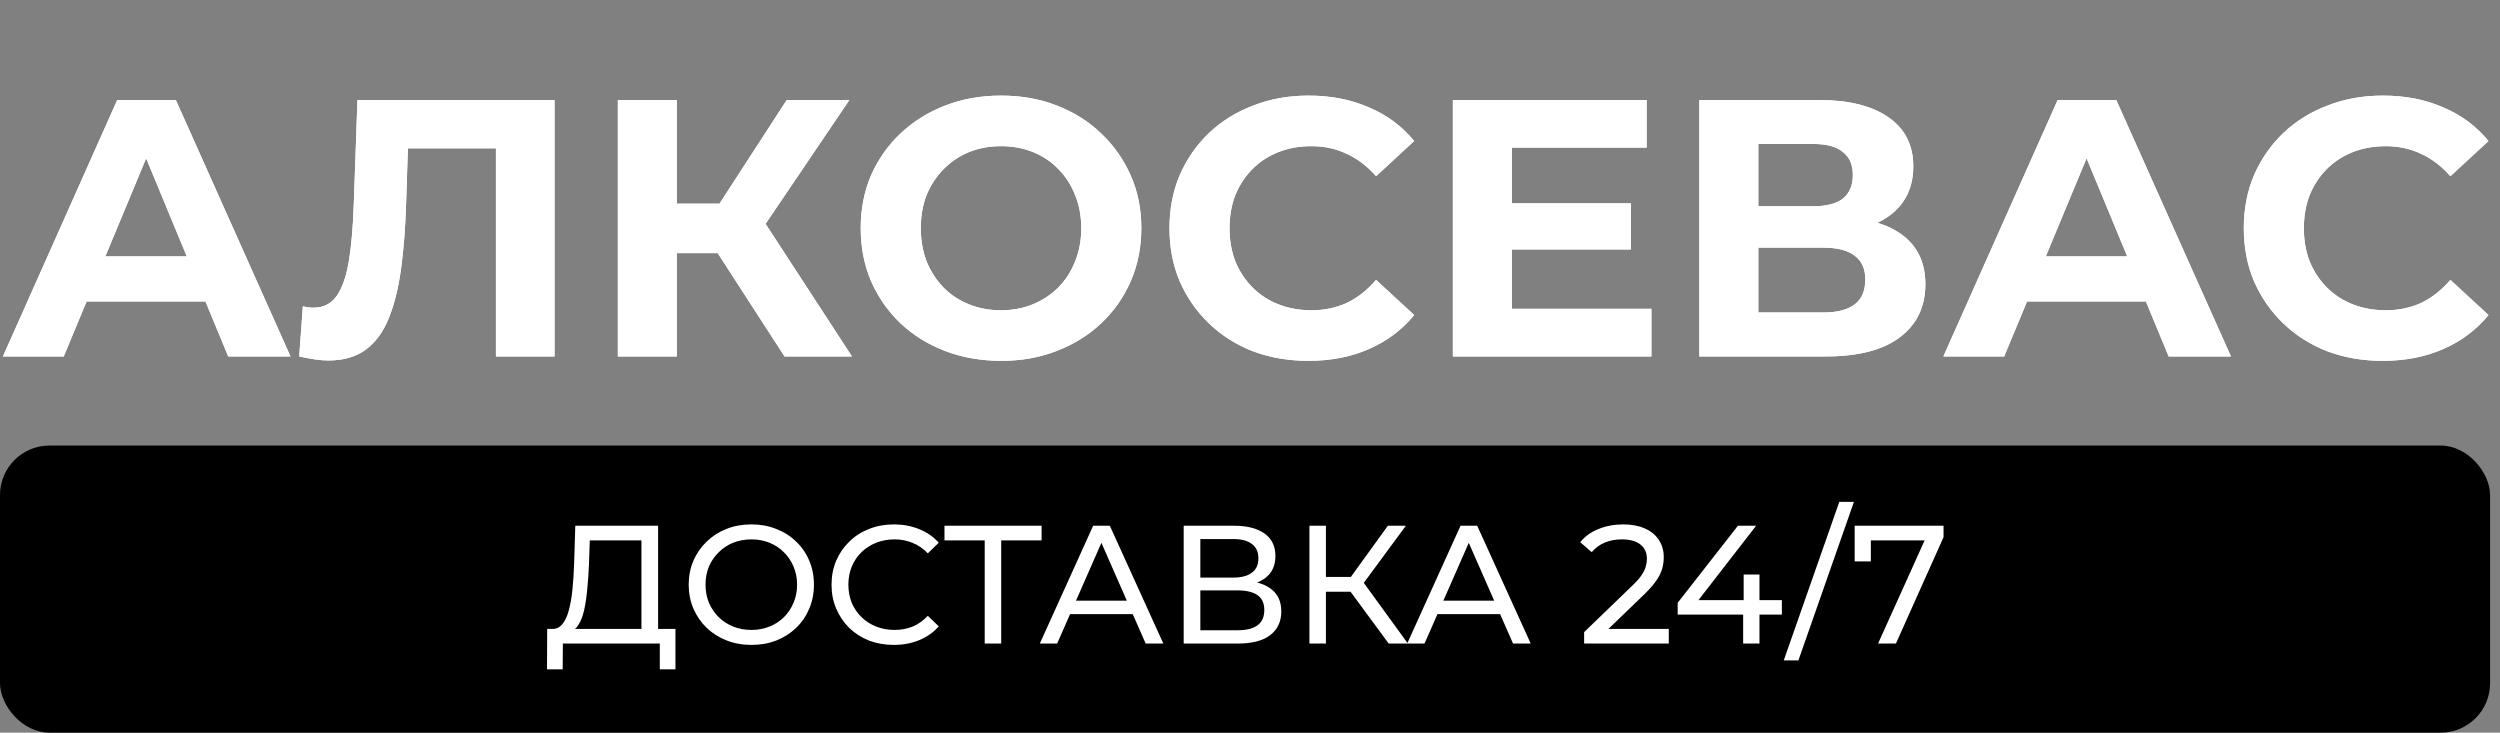
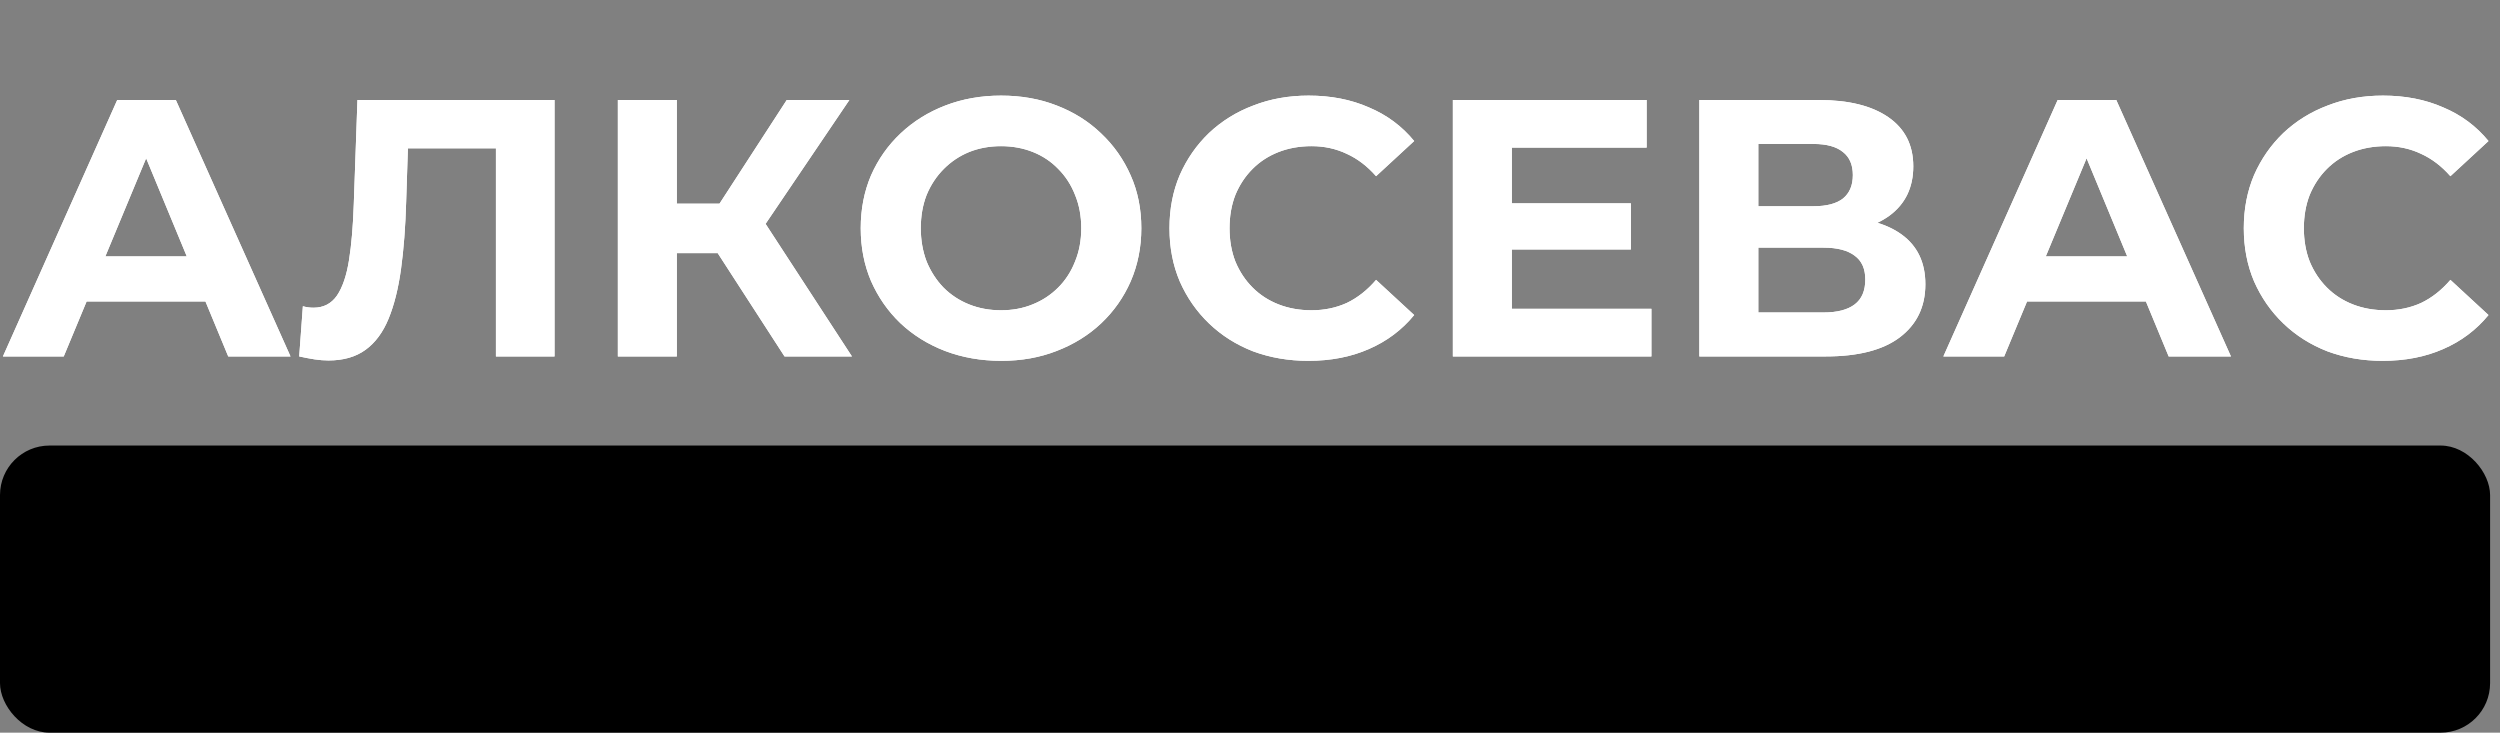
<svg xmlns="http://www.w3.org/2000/svg" width="505" height="148" viewBox="0 0 505 148" fill="none">
  <rect x="0" y="0" width="505" height="148" fill="#808080" stroke="none" />
  <path d="M0.592 72L23.68 20.2H35.52L58.682 72H46.102L27.158 26.268H31.894L12.876 72H0.592ZM12.136 60.9L15.318 51.798H41.958L45.214 60.9H12.136ZM66.358 72.814C65.47 72.814 64.533 72.74 63.546 72.592C62.609 72.444 61.573 72.247 60.438 72L61.178 61.862C61.869 62.059 62.584 62.158 63.324 62.158C65.347 62.158 66.926 61.344 68.06 59.716C69.195 58.039 70.009 55.646 70.502 52.538C70.996 49.43 71.316 45.656 71.464 41.216L72.204 20.2H112.016V72H100.176V27.23L102.914 29.968H80.048L82.49 27.082L82.046 40.772C81.898 45.853 81.553 50.367 81.01 54.314C80.468 58.261 79.629 61.615 78.494 64.378C77.36 67.141 75.806 69.237 73.832 70.668C71.859 72.099 69.368 72.814 66.358 72.814ZM158.476 72L142.344 47.062L152.038 41.216L172.092 72H158.476ZM124.806 72V20.2H136.72V72H124.806ZM133.242 51.132V41.142H151.298V51.132H133.242ZM153.148 47.432L142.122 46.1L158.92 20.2H171.574L153.148 47.432ZM202.281 72.888C198.186 72.888 194.387 72.222 190.885 70.89C187.431 69.558 184.422 67.683 181.857 65.266C179.341 62.849 177.367 60.012 175.937 56.756C174.555 53.5 173.865 49.948 173.865 46.1C173.865 42.252 174.555 38.7 175.937 35.444C177.367 32.188 179.365 29.351 181.931 26.934C184.496 24.517 187.505 22.642 190.959 21.31C194.412 19.978 198.161 19.312 202.207 19.312C206.301 19.312 210.051 19.978 213.455 21.31C216.908 22.642 219.893 24.517 222.409 26.934C224.974 29.351 226.972 32.188 228.403 35.444C229.833 38.651 230.549 42.203 230.549 46.1C230.549 49.948 229.833 53.525 228.403 56.83C226.972 60.086 224.974 62.923 222.409 65.34C219.893 67.708 216.908 69.558 213.455 70.89C210.051 72.222 206.326 72.888 202.281 72.888ZM202.207 62.676C204.525 62.676 206.647 62.281 208.571 61.492C210.544 60.703 212.271 59.568 213.751 58.088C215.231 56.608 216.365 54.857 217.155 52.834C217.993 50.811 218.413 48.567 218.413 46.1C218.413 43.633 217.993 41.389 217.155 39.366C216.365 37.343 215.231 35.592 213.751 34.112C212.32 32.632 210.618 31.497 208.645 30.708C206.671 29.919 204.525 29.524 202.207 29.524C199.888 29.524 197.742 29.919 195.769 30.708C193.845 31.497 192.143 32.632 190.663 34.112C189.183 35.592 188.023 37.343 187.185 39.366C186.395 41.389 186.001 43.633 186.001 46.1C186.001 48.517 186.395 50.762 187.185 52.834C188.023 54.857 189.158 56.608 190.589 58.088C192.069 59.568 193.795 60.703 195.769 61.492C197.742 62.281 199.888 62.676 202.207 62.676ZM264.278 72.888C260.282 72.888 256.557 72.247 253.104 70.964C249.7 69.632 246.74 67.757 244.224 65.34C241.708 62.923 239.734 60.086 238.304 56.83C236.922 53.574 236.232 49.997 236.232 46.1C236.232 42.203 236.922 38.626 238.304 35.37C239.734 32.114 241.708 29.277 244.224 26.86C246.789 24.443 249.774 22.593 253.178 21.31C256.582 19.978 260.306 19.312 264.352 19.312C268.841 19.312 272.886 20.101 276.488 21.68C280.138 23.209 283.197 25.479 285.664 28.488L277.968 35.592C276.192 33.569 274.218 32.065 272.048 31.078C269.877 30.042 267.509 29.524 264.944 29.524C262.526 29.524 260.306 29.919 258.284 30.708C256.261 31.497 254.51 32.632 253.03 34.112C251.55 35.592 250.39 37.343 249.552 39.366C248.762 41.389 248.368 43.633 248.368 46.1C248.368 48.567 248.762 50.811 249.552 52.834C250.39 54.857 251.55 56.608 253.03 58.088C254.51 59.568 256.261 60.703 258.284 61.492C260.306 62.281 262.526 62.676 264.944 62.676C267.509 62.676 269.877 62.183 272.048 61.196C274.218 60.16 276.192 58.606 277.968 56.534L285.664 63.638C283.197 66.647 280.138 68.941 276.488 70.52C272.886 72.099 268.816 72.888 264.278 72.888ZM304.503 41.068H329.441V50.392H304.503V41.068ZM305.391 62.38H333.585V72H293.477V20.2H332.623V29.82H305.391V62.38ZM343.268 72V20.2H367.392C373.411 20.2 378.097 21.359 381.452 23.678C384.807 25.997 386.484 29.302 386.484 33.594C386.484 37.837 384.905 41.142 381.748 43.51C378.591 45.829 374.397 46.988 369.168 46.988L370.574 43.88C376.395 43.88 380.909 45.039 384.116 47.358C387.323 49.677 388.926 53.031 388.926 57.422C388.926 61.961 387.199 65.537 383.746 68.152C380.342 70.717 375.359 72 368.798 72H343.268ZM355.182 63.12H368.354C371.117 63.12 373.213 62.577 374.644 61.492C376.075 60.407 376.79 58.729 376.79 56.46C376.79 54.289 376.075 52.686 374.644 51.65C373.213 50.565 371.117 50.022 368.354 50.022H355.182V63.12ZM355.182 41.66H366.356C368.971 41.66 370.944 41.142 372.276 40.106C373.608 39.021 374.274 37.442 374.274 35.37C374.274 33.298 373.608 31.744 372.276 30.708C370.944 29.623 368.971 29.08 366.356 29.08H355.182V41.66ZM392.561 72L415.649 20.2H427.489L450.651 72H438.071L419.127 26.268H423.863L404.845 72H392.561ZM404.105 60.9L407.287 51.798H433.927L437.183 60.9H404.105ZM481.291 72.888C477.295 72.888 473.571 72.247 470.117 70.964C466.713 69.632 463.753 67.757 461.237 65.34C458.721 62.923 456.748 60.086 455.317 56.83C453.936 53.574 453.245 49.997 453.245 46.1C453.245 42.203 453.936 38.626 455.317 35.37C456.748 32.114 458.721 29.277 461.237 26.86C463.803 24.443 466.787 22.593 470.191 21.31C473.595 19.978 477.32 19.312 481.365 19.312C485.855 19.312 489.9 20.101 493.501 21.68C497.152 23.209 500.211 25.479 502.677 28.488L494.981 35.592C493.205 33.569 491.232 32.065 489.061 31.078C486.891 30.042 484.523 29.524 481.957 29.524C479.54 29.524 477.32 29.919 475.297 30.708C473.275 31.497 471.523 32.632 470.043 34.112C468.563 35.592 467.404 37.343 466.565 39.366C465.776 41.389 465.381 43.633 465.381 46.1C465.381 48.567 465.776 50.811 466.565 52.834C467.404 54.857 468.563 56.608 470.043 58.088C471.523 59.568 473.275 60.703 475.297 61.492C477.32 62.281 479.54 62.676 481.957 62.676C484.523 62.676 486.891 62.183 489.061 61.196C491.232 60.16 493.205 58.606 494.981 56.534L502.677 63.638C500.211 66.647 497.152 68.941 493.501 70.52C489.9 72.099 485.83 72.888 481.291 72.888Z" fill="white" />
  <path d="M0.592 72L23.68 20.2H35.52L58.682 72H46.102L27.158 26.268H31.894L12.876 72H0.592ZM12.136 60.9L15.318 51.798H41.958L45.214 60.9H12.136ZM66.358 72.814C65.47 72.814 64.533 72.74 63.546 72.592C62.609 72.444 61.573 72.247 60.438 72L61.178 61.862C61.869 62.059 62.584 62.158 63.324 62.158C65.347 62.158 66.926 61.344 68.06 59.716C69.195 58.039 70.009 55.646 70.502 52.538C70.996 49.43 71.316 45.656 71.464 41.216L72.204 20.2H112.016V72H100.176V27.23L102.914 29.968H80.048L82.49 27.082L82.046 40.772C81.898 45.853 81.553 50.367 81.01 54.314C80.468 58.261 79.629 61.615 78.494 64.378C77.36 67.141 75.806 69.237 73.832 70.668C71.859 72.099 69.368 72.814 66.358 72.814ZM158.476 72L142.344 47.062L152.038 41.216L172.092 72H158.476ZM124.806 72V20.2H136.72V72H124.806ZM133.242 51.132V41.142H151.298V51.132H133.242ZM153.148 47.432L142.122 46.1L158.92 20.2H171.574L153.148 47.432ZM202.281 72.888C198.186 72.888 194.387 72.222 190.885 70.89C187.431 69.558 184.422 67.683 181.857 65.266C179.341 62.849 177.367 60.012 175.937 56.756C174.555 53.5 173.865 49.948 173.865 46.1C173.865 42.252 174.555 38.7 175.937 35.444C177.367 32.188 179.365 29.351 181.931 26.934C184.496 24.517 187.505 22.642 190.959 21.31C194.412 19.978 198.161 19.312 202.207 19.312C206.301 19.312 210.051 19.978 213.455 21.31C216.908 22.642 219.893 24.517 222.409 26.934C224.974 29.351 226.972 32.188 228.403 35.444C229.833 38.651 230.549 42.203 230.549 46.1C230.549 49.948 229.833 53.525 228.403 56.83C226.972 60.086 224.974 62.923 222.409 65.34C219.893 67.708 216.908 69.558 213.455 70.89C210.051 72.222 206.326 72.888 202.281 72.888ZM202.207 62.676C204.525 62.676 206.647 62.281 208.571 61.492C210.544 60.703 212.271 59.568 213.751 58.088C215.231 56.608 216.365 54.857 217.155 52.834C217.993 50.811 218.413 48.567 218.413 46.1C218.413 43.633 217.993 41.389 217.155 39.366C216.365 37.343 215.231 35.592 213.751 34.112C212.32 32.632 210.618 31.497 208.645 30.708C206.671 29.919 204.525 29.524 202.207 29.524C199.888 29.524 197.742 29.919 195.769 30.708C193.845 31.497 192.143 32.632 190.663 34.112C189.183 35.592 188.023 37.343 187.185 39.366C186.395 41.389 186.001 43.633 186.001 46.1C186.001 48.517 186.395 50.762 187.185 52.834C188.023 54.857 189.158 56.608 190.589 58.088C192.069 59.568 193.795 60.703 195.769 61.492C197.742 62.281 199.888 62.676 202.207 62.676ZM264.278 72.888C260.282 72.888 256.557 72.247 253.104 70.964C249.7 69.632 246.74 67.757 244.224 65.34C241.708 62.923 239.734 60.086 238.304 56.83C236.922 53.574 236.232 49.997 236.232 46.1C236.232 42.203 236.922 38.626 238.304 35.37C239.734 32.114 241.708 29.277 244.224 26.86C246.789 24.443 249.774 22.593 253.178 21.31C256.582 19.978 260.306 19.312 264.352 19.312C268.841 19.312 272.886 20.101 276.488 21.68C280.138 23.209 283.197 25.479 285.664 28.488L277.968 35.592C276.192 33.569 274.218 32.065 272.048 31.078C269.877 30.042 267.509 29.524 264.944 29.524C262.526 29.524 260.306 29.919 258.284 30.708C256.261 31.497 254.51 32.632 253.03 34.112C251.55 35.592 250.39 37.343 249.552 39.366C248.762 41.389 248.368 43.633 248.368 46.1C248.368 48.567 248.762 50.811 249.552 52.834C250.39 54.857 251.55 56.608 253.03 58.088C254.51 59.568 256.261 60.703 258.284 61.492C260.306 62.281 262.526 62.676 264.944 62.676C267.509 62.676 269.877 62.183 272.048 61.196C274.218 60.16 276.192 58.606 277.968 56.534L285.664 63.638C283.197 66.647 280.138 68.941 276.488 70.52C272.886 72.099 268.816 72.888 264.278 72.888ZM304.503 41.068H329.441V50.392H304.503V41.068ZM305.391 62.38H333.585V72H293.477V20.2H332.623V29.82H305.391V62.38ZM343.268 72V20.2H367.392C373.411 20.2 378.097 21.359 381.452 23.678C384.807 25.997 386.484 29.302 386.484 33.594C386.484 37.837 384.905 41.142 381.748 43.51C378.591 45.829 374.397 46.988 369.168 46.988L370.574 43.88C376.395 43.88 380.909 45.039 384.116 47.358C387.323 49.677 388.926 53.031 388.926 57.422C388.926 61.961 387.199 65.537 383.746 68.152C380.342 70.717 375.359 72 368.798 72H343.268ZM355.182 63.12H368.354C371.117 63.12 373.213 62.577 374.644 61.492C376.075 60.407 376.79 58.729 376.79 56.46C376.79 54.289 376.075 52.686 374.644 51.65C373.213 50.565 371.117 50.022 368.354 50.022H355.182V63.12ZM355.182 41.66H366.356C368.971 41.66 370.944 41.142 372.276 40.106C373.608 39.021 374.274 37.442 374.274 35.37C374.274 33.298 373.608 31.744 372.276 30.708C370.944 29.623 368.971 29.08 366.356 29.08H355.182V41.66ZM392.561 72L415.649 20.2H427.489L450.651 72H438.071L419.127 26.268H423.863L404.845 72H392.561ZM404.105 60.9L407.287 51.798H433.927L437.183 60.9H404.105ZM481.291 72.888C477.295 72.888 473.571 72.247 470.117 70.964C466.713 69.632 463.753 67.757 461.237 65.34C458.721 62.923 456.748 60.086 455.317 56.83C453.936 53.574 453.245 49.997 453.245 46.1C453.245 42.203 453.936 38.626 455.317 35.37C456.748 32.114 458.721 29.277 461.237 26.86C463.803 24.443 466.787 22.593 470.191 21.31C473.595 19.978 477.32 19.312 481.365 19.312C485.855 19.312 489.9 20.101 493.501 21.68C497.152 23.209 500.211 25.479 502.677 28.488L494.981 35.592C493.205 33.569 491.232 32.065 489.061 31.078C486.891 30.042 484.523 29.524 481.957 29.524C479.54 29.524 477.32 29.919 475.297 30.708C473.275 31.497 471.523 32.632 470.043 34.112C468.563 35.592 467.404 37.343 466.565 39.366C465.776 41.389 465.381 43.633 465.381 46.1C465.381 48.567 465.776 50.811 466.565 52.834C467.404 54.857 468.563 56.608 470.043 58.088C471.523 59.568 473.275 60.703 475.297 61.492C477.32 62.281 479.54 62.676 481.957 62.676C484.523 62.676 486.891 62.183 489.061 61.196C491.232 60.16 493.205 58.606 494.981 56.534L502.677 63.638C500.211 66.647 497.152 68.941 493.501 70.52C489.9 72.099 485.83 72.888 481.291 72.888Z" fill="white" />
  <rect y="90" width="503" height="58" rx="10" fill="black" />
-   <path d="M129.573 128.402V109.158H119.135L118.965 114.156C118.897 115.833 118.783 117.443 118.625 118.984C118.489 120.525 118.285 121.919 118.013 123.166C117.741 124.39 117.355 125.399 116.857 126.192C116.381 126.985 115.769 127.473 115.021 127.654L111.349 127.042C112.233 127.11 112.958 126.815 113.525 126.158C114.114 125.478 114.567 124.537 114.885 123.336C115.225 122.112 115.474 120.695 115.633 119.086C115.791 117.454 115.905 115.709 115.973 113.85L116.211 106.2H132.939V128.402H129.573ZM110.499 135.202L110.533 127.042H136.441V135.202H133.279V130H113.695L113.661 135.202H110.499ZM151.799 130.272C149.985 130.272 148.297 129.966 146.733 129.354C145.191 128.742 143.854 127.892 142.721 126.804C141.587 125.693 140.703 124.401 140.069 122.928C139.434 121.455 139.117 119.845 139.117 118.1C139.117 116.355 139.434 114.745 140.069 113.272C140.703 111.799 141.587 110.518 142.721 109.43C143.854 108.319 145.191 107.458 146.733 106.846C148.274 106.234 149.963 105.928 151.799 105.928C153.612 105.928 155.278 106.234 156.797 106.846C158.338 107.435 159.675 108.285 160.809 109.396C161.965 110.484 162.849 111.765 163.461 113.238C164.095 114.711 164.413 116.332 164.413 118.1C164.413 119.868 164.095 121.489 163.461 122.962C162.849 124.435 161.965 125.727 160.809 126.838C159.675 127.926 158.338 128.776 156.797 129.388C155.278 129.977 153.612 130.272 151.799 130.272ZM151.799 127.246C153.113 127.246 154.326 127.019 155.437 126.566C156.57 126.113 157.545 125.478 158.361 124.662C159.199 123.823 159.845 122.849 160.299 121.738C160.775 120.627 161.013 119.415 161.013 118.1C161.013 116.785 160.775 115.573 160.299 114.462C159.845 113.351 159.199 112.388 158.361 111.572C157.545 110.733 156.57 110.087 155.437 109.634C154.326 109.181 153.113 108.954 151.799 108.954C150.461 108.954 149.226 109.181 148.093 109.634C146.982 110.087 146.007 110.733 145.169 111.572C144.33 112.388 143.673 113.351 143.197 114.462C142.743 115.573 142.517 116.785 142.517 118.1C142.517 119.415 142.743 120.627 143.197 121.738C143.673 122.849 144.33 123.823 145.169 124.662C146.007 125.478 146.982 126.113 148.093 126.566C149.226 127.019 150.461 127.246 151.799 127.246ZM180.551 130.272C178.738 130.272 177.06 129.977 175.519 129.388C174 128.776 172.674 127.926 171.541 126.838C170.43 125.727 169.558 124.435 168.923 122.962C168.288 121.489 167.971 119.868 167.971 118.1C167.971 116.332 168.288 114.711 168.923 113.238C169.558 111.765 170.442 110.484 171.575 109.396C172.708 108.285 174.034 107.435 175.553 106.846C177.094 106.234 178.772 105.928 180.585 105.928C182.421 105.928 184.11 106.245 185.651 106.88C187.215 107.492 188.541 108.41 189.629 109.634L187.419 111.776C186.512 110.824 185.492 110.121 184.359 109.668C183.226 109.192 182.013 108.954 180.721 108.954C179.384 108.954 178.137 109.181 176.981 109.634C175.848 110.087 174.862 110.722 174.023 111.538C173.184 112.354 172.527 113.329 172.051 114.462C171.598 115.573 171.371 116.785 171.371 118.1C171.371 119.415 171.598 120.639 172.051 121.772C172.527 122.883 173.184 123.846 174.023 124.662C174.862 125.478 175.848 126.113 176.981 126.566C178.137 127.019 179.384 127.246 180.721 127.246C182.013 127.246 183.226 127.019 184.359 126.566C185.492 126.09 186.512 125.365 187.419 124.39L189.629 126.532C188.541 127.756 187.215 128.685 185.651 129.32C184.11 129.955 182.41 130.272 180.551 130.272ZM198.91 130V108.274L199.76 109.158H190.784V106.2H210.402V109.158H201.426L202.242 108.274V130H198.91ZM210.041 130L220.819 106.2H224.185L234.997 130H231.427L221.805 108.104H223.165L213.543 130H210.041ZM214.631 124.05L215.549 121.33H228.945L229.931 124.05H214.631ZM239.104 130V106.2H249.338C251.922 106.2 253.951 106.721 255.424 107.764C256.898 108.807 257.634 110.325 257.634 112.32C257.634 114.269 256.932 115.765 255.526 116.808C254.121 117.828 252.274 118.338 249.984 118.338L250.596 117.318C253.248 117.318 255.277 117.851 256.682 118.916C258.11 119.959 258.824 121.489 258.824 123.506C258.824 125.546 258.076 127.144 256.58 128.3C255.107 129.433 252.908 130 249.984 130H239.104ZM242.47 127.314H249.916C251.73 127.314 253.09 126.985 253.996 126.328C254.926 125.648 255.39 124.617 255.39 123.234C255.39 121.851 254.926 120.843 253.996 120.208C253.09 119.573 251.73 119.256 249.916 119.256H242.47V127.314ZM242.47 116.672H249.1C250.755 116.672 252.013 116.343 252.874 115.686C253.758 115.029 254.2 114.065 254.2 112.796C254.2 111.504 253.758 110.529 252.874 109.872C252.013 109.215 250.755 108.886 249.1 108.886H242.47V116.672ZM280.519 130L271.883 118.27L274.637 116.57L284.395 130H280.519ZM264.505 130V106.2H267.837V130H264.505ZM266.817 119.528V116.536H274.535V119.528H266.817ZM274.943 118.474L271.815 117.998L280.349 106.2H283.987L274.943 118.474ZM284.25 130L295.028 106.2H298.394L309.206 130H305.636L296.014 108.104H297.374L287.752 130H284.25ZM288.84 124.05L289.758 121.33H303.154L304.14 124.05H288.84ZM319.996 130V127.688L329.686 118.338C330.548 117.522 331.182 116.808 331.59 116.196C332.021 115.561 332.304 114.983 332.44 114.462C332.599 113.918 332.678 113.397 332.678 112.898C332.678 111.674 332.248 110.711 331.386 110.008C330.525 109.305 329.267 108.954 327.612 108.954C326.343 108.954 325.198 109.169 324.178 109.6C323.158 110.008 322.274 110.654 321.526 111.538L319.214 109.532C320.121 108.376 321.334 107.492 322.852 106.88C324.394 106.245 326.082 105.928 327.918 105.928C329.573 105.928 331.012 106.2 332.236 106.744C333.46 107.265 334.401 108.025 335.058 109.022C335.738 110.019 336.078 111.198 336.078 112.558C336.078 113.329 335.976 114.088 335.772 114.836C335.568 115.584 335.183 116.377 334.616 117.216C334.05 118.055 333.234 118.995 332.168 120.038L323.532 128.368L322.716 127.042H337.098V130H319.996ZM338.89 124.152V121.772L351.062 106.2H354.734L342.664 121.772L340.93 121.228H359.936V124.152H338.89ZM352.116 130V124.152L352.218 121.228V116.06H355.414V130H352.116ZM360.319 133.4L371.539 101.372H374.497L363.277 133.4H360.319ZM379.369 130L389.467 107.628L390.351 109.158H376.207L377.907 107.492V113.408H374.643V106.2H392.595V108.512L382.973 130H379.369Z" fill="white" />
</svg>